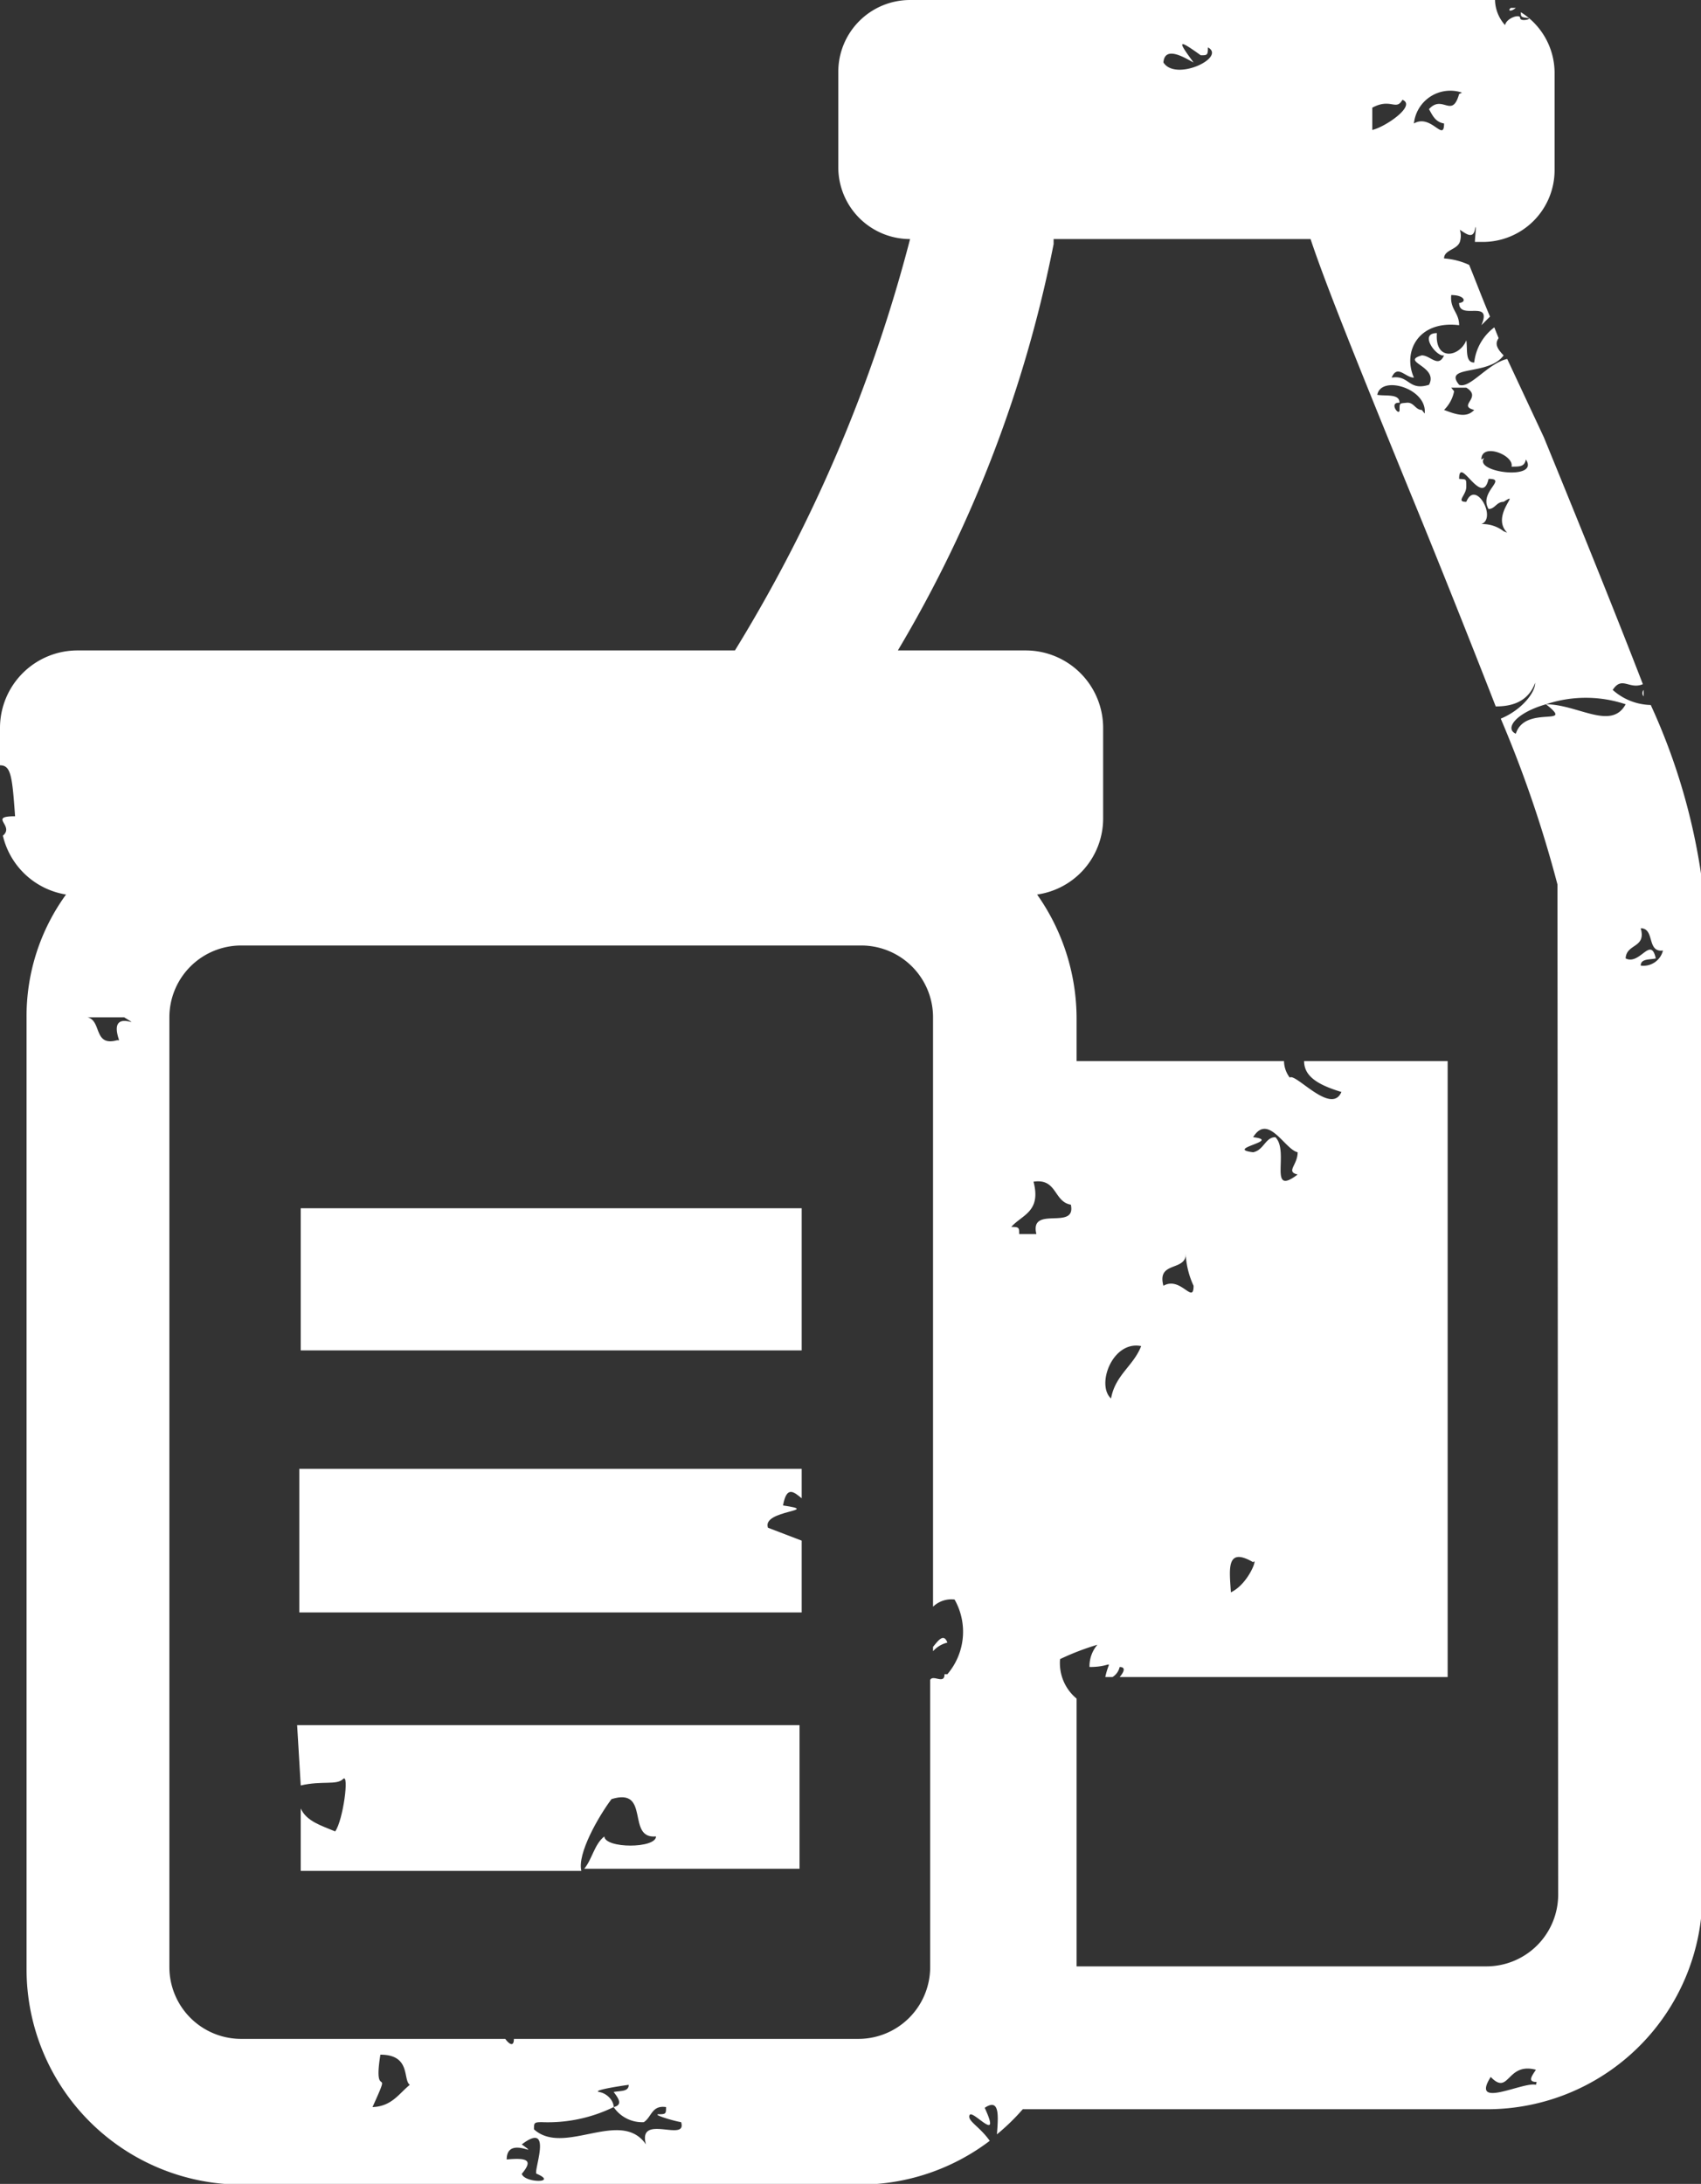
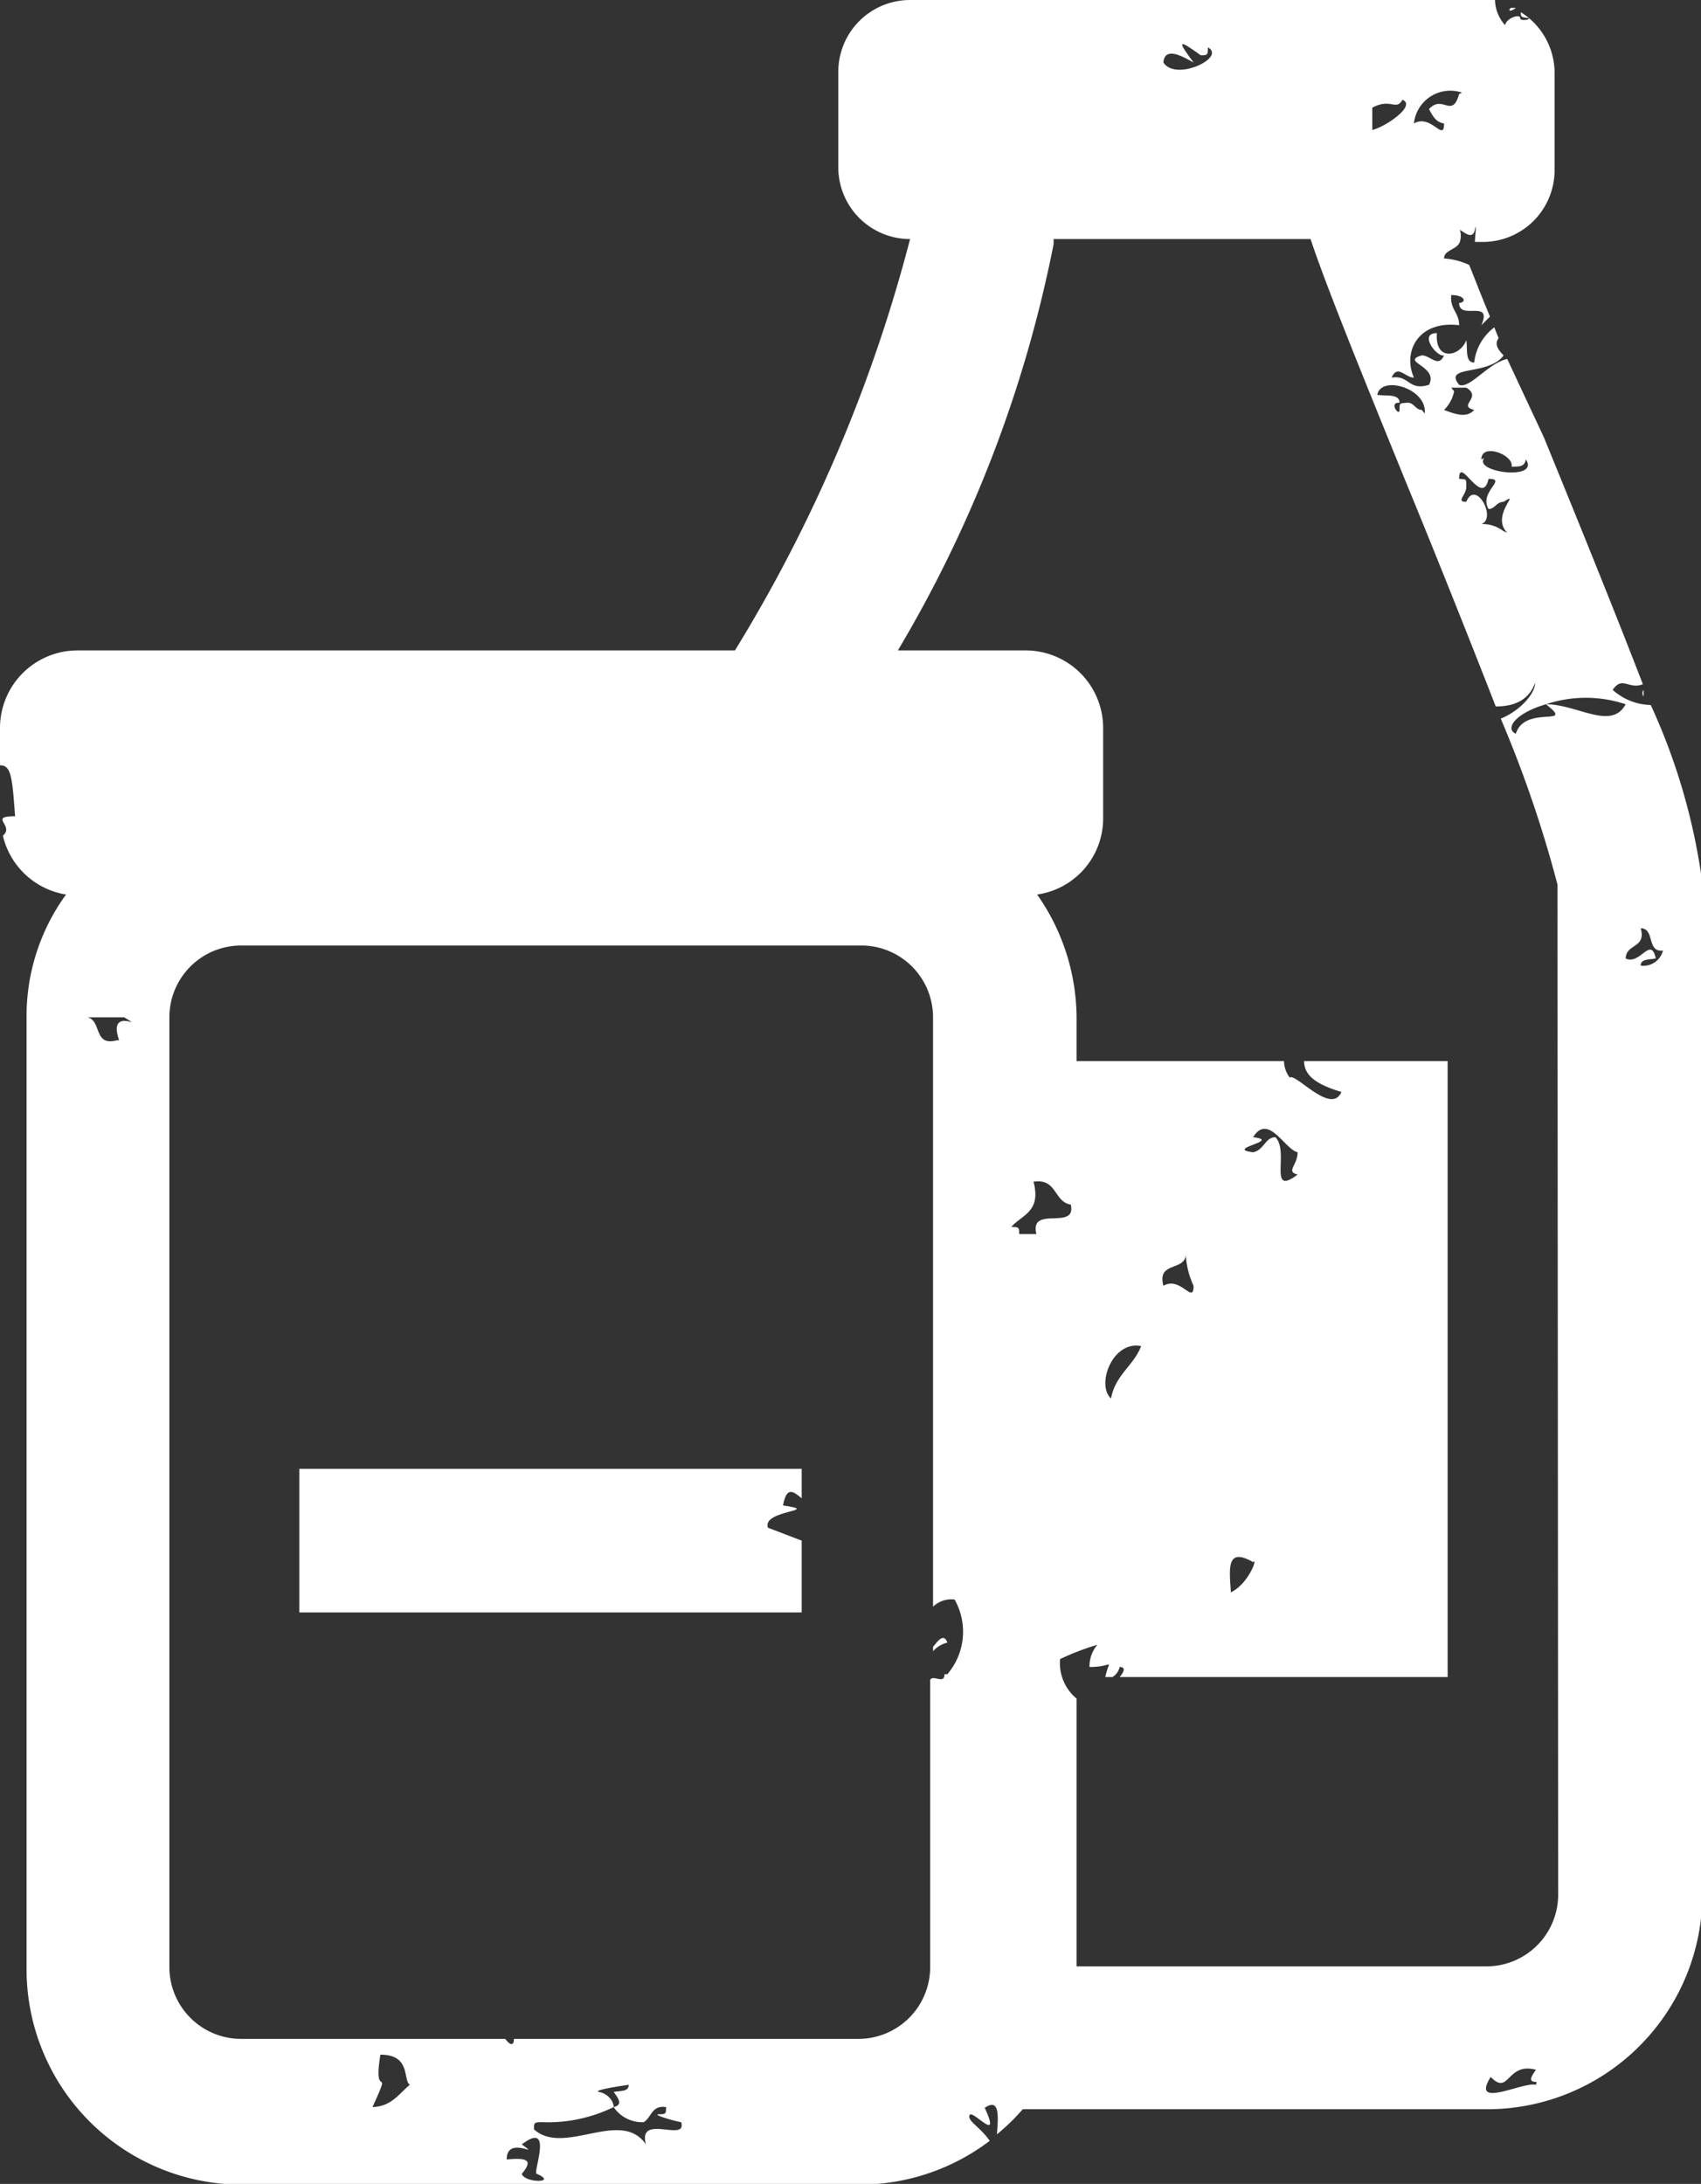
<svg xmlns="http://www.w3.org/2000/svg" width="23.7" height="30.42" viewBox="0 0 23.7 30.42">
  <rect x="0" y="0" width="23.7" height="30.42" fill="#333333" stroke="none" />
  <g id="Laag_2" data-name="Laag 2">
    <g id="Laag_1-2" data-name="Laag 1">
      <g>
        <path d="M13,22.94V23a.39.39,0,0,1,.2-.12C13.15,22.75,13.08,22.84,13,22.94Z" fill="#fff" />
-         <path d="M4.19,24.87c.3-.07.5,0,.59-.09s0,.58-.11.73c-.19-.08-.4-.14-.48-.32v.87H8.1c-.06-.24.24-.76.42-1,.55-.17.2.56.62.52,0,.17-.71.17-.72,0-.14.11-.17.32-.28.45h3v-2h-7Z" fill="#fff" />
-         <rect x="4.19" y="16.83" width="6.98" height="1.98" fill="#fff" />
        <path d="M10.7,21.28c-.09-.25.77-.23.21-.31.05-.28.15-.19.26-.1v-.41h-7v2h7v-1Z" fill="#fff" />
        <path d="M21,5c-.27.06-.52.42-.67.36-.23-.28.41-.12.62-.41-.12-.12-.11-.18-.07-.24l-.06-.15a.71.71,0,0,0-.28.49c-.13,0-.09-.19-.11-.31-.09.23-.44.3-.41-.1-.26,0,0,.34.1.31-.08.18-.19,0-.31,0-.31.09.24.15.1.41-.29.09-.27-.14-.52-.1.08-.19.19,0,.31,0-.16-.36.06-.8.63-.73,0-.18-.13-.22-.11-.42.19,0,.22.1.11.11,0,.25.47-.06.31.31l.12-.12c-.11-.26-.2-.5-.29-.72a1,1,0,0,0-.35-.09c0-.12.18-.12.22-.23v0h0a.28.28,0,0,0,0-.17c.09.06.18.13.21,0s0,.1,0,.17h.11a1,1,0,0,0,1-1V1a1,1,0,0,0-.47-.83c0,.06,0,.07.09.08s-.1.06-.1,0-.19,0-.21.1A.54.54,0,0,1,20.83,0a.8.8,0,0,0-.15,0h-8a1,1,0,0,0-1,1V2.33a1,1,0,0,0,1,1,21,21,0,0,1-2.44,5.73H1.08A1.08,1.08,0,0,0,0,10.13v.53c.15,0,.17.14.21.71-.38,0,0,.13-.17.27a1.08,1.08,0,0,0,.88.82,2.88,2.88,0,0,0-.55,1.71V27.43a3,3,0,0,0,3,3H12a3,3,0,0,0,1.79-.61c-.14-.2-.32-.28-.28-.36s.45.42.21-.1c.21-.14.19.11.17.37a3,3,0,0,0,.36-.35h6.47a3,3,0,0,0,3-3V12.31A8.67,8.67,0,0,0,23,9.82a.82.82,0,0,1-.53-.21c.13-.2.23,0,.42-.08-.34-.88-.79-2-1.38-3.44Zm-.67-3.69c-.1.35-.23,0-.42.21.05.09.09.18.21.2,0,.27-.18-.14-.42,0A.51.51,0,0,1,20.37,1.29Zm.31,5.09c0-.24.46-.06.42.1.12,0,.18,0,.2-.1C21.46,6.7,20.52,6.58,20.68,6.38Zm.31,1a.48.48,0,0,0-.31-.1c.22-.08-.08-.63-.21-.31-.15,0,0-.09,0-.21s0-.1-.1-.11c0-.34.32.41.41,0,.27,0-.14.18,0,.42.09,0,.11-.1.21-.1C21.21,6.82,20.76,7.18,21,7.42Zm-.73-2h.21c.23.14-.13.25.11.31-.1.11-.24.07-.42,0A.5.5,0,0,0,20.26,5.45Zm-.41.31c-.09,0-.11-.11-.21-.1s-.1,0-.1.1-.16-.11,0-.1c0-.13-.19-.09-.31-.11C19.24,5.22,19.89,5.41,19.85,5.76ZM19.12,1.5c.26-.14.33.05.42-.11.2.08-.24.38-.42.42ZM16.63.87c-.23-.31-.22-.33.1-.1.09,0,.1,0,.1-.11.26.14-.45.48-.62.21C16.23.61,16.56.84,16.63.87Zm-15,13.62c-.33.09-.21-.27-.41-.32h.51C2.05,14.37,1.49,14,1.66,14.49ZM5.19,29.35c.29-.64,0-.05.11-.73.43,0,.31.35.41.42C5.56,29.16,5.46,29.34,5.19,29.35Zm2.08.93c.15-.18.1-.23-.21-.2,0-.35.5,0,.21-.21.46-.35.14.42.21.41C7.78,30.41,7.31,30.41,7.27,30.28ZM9,29.87c-.35-.51-1.14.17-1.56-.21,0-.09,0-.1.11-.1s.12,0,0,0a2.09,2.09,0,0,0,1-.21c0-.09-.09-.19-.2-.21s.26-.08.41-.1c0,.1-.12.08-.21.1.07.09.13.18,0,.21a.48.48,0,0,0,.42.21c.11-.07.11-.24.31-.21,0,.09,0,.1-.1.1s.19.09.31.11C9.58,29.85,8.88,29.43,9,29.87Zm4.16-6.55c0,.15-.16,0-.2.08v4a1,1,0,0,1-1,1H7.16c0,.12-.07.07-.12,0H3.36a1,1,0,0,1-1-1V14.17a1,1,0,0,1,1-1H12a1,1,0,0,1,1,1v8.21a.37.37,0,0,1,.3-.1A.91.91,0,0,1,13.2,23.32Zm1.24-6.13h-.2c0-.09,0-.1-.11-.1.15-.17.42-.21.31-.63.33-.05.28.28.52.32C15,17.15,14.34,16.78,14.44,17.19Zm7,11.85c-.17-.05-.92.35-.63-.11.26.27.22-.21.63-.1C21.34,28.92,21.28,29,21.41,29Zm.31-2.65a1,1,0,0,1-1,1H15V23.66a.64.64,0,0,1-.23-.55,3.57,3.57,0,0,1,.52-.2.46.46,0,0,0-.11.31c.35,0,.28-.14.22.14h.1a.22.22,0,0,0,.1-.14c.09,0,.06.07,0,.14h4.57V14.78h-2c0,.19.15.32.52.43-.14.33-.64-.27-.72-.2a.39.39,0,0,1-.08-.23H15v-.61a3,3,0,0,0-.55-1.71,1.07,1.07,0,0,0,.92-1.05V10.13a1.08,1.08,0,0,0-1.08-1.07H12.51A17.79,17.79,0,0,0,14.68,3.4s0,0,0-.07h3.58c.2.6.6,1.6,1.38,3.51.35.85.81,2,1.2,3,.22,0,.45-.06.55-.33,0,.14-.19.38-.48.5a16.73,16.73,0,0,1,.79,2.31ZM15.9,18.75c-.11.28-.36.4-.42.73C15.27,19.29,15.5,18.67,15.9,18.75Zm.62-1.29a1.19,1.19,0,0,0,.11.45c0,.27-.18-.14-.42,0-.09-.33.27-.21.31-.41Zm.94-1.62c.21-.34.44.17.62.21,0,.18-.17.27,0,.31-.42.32-.11-.32-.31-.52-.14,0-.16.18-.31.21C17.05,16,17.87,15.89,17.46,15.84Zm0,5.92c.07-.08-.06.3-.31.42C17.13,21.86,17.08,21.54,17.46,21.76Zm5.4-8.83c.2,0,.08.34.31.31a.28.28,0,0,1-.31.21c0-.1.13-.08.21-.1-.07-.32-.22.1-.42,0C22.66,13.14,22.94,13.21,22.86,12.93ZM21.54,9.81a1.75,1.75,0,0,1,1.11,0c-.2.37-.67,0-1.11,0h0c.42.33-.29,0-.42.41-.16-.07,0-.29.42-.41h0Z" fill="#fff" />
        <path d="M21.12.11l-.07,0C21,.15,21.05.17,21.12.11Z" fill="#fff" />
        <path d="M22.9,9.61a.07.07,0,0,0,0,.09Z" fill="#fff" />
      </g>
    </g>
  </g>
</svg>